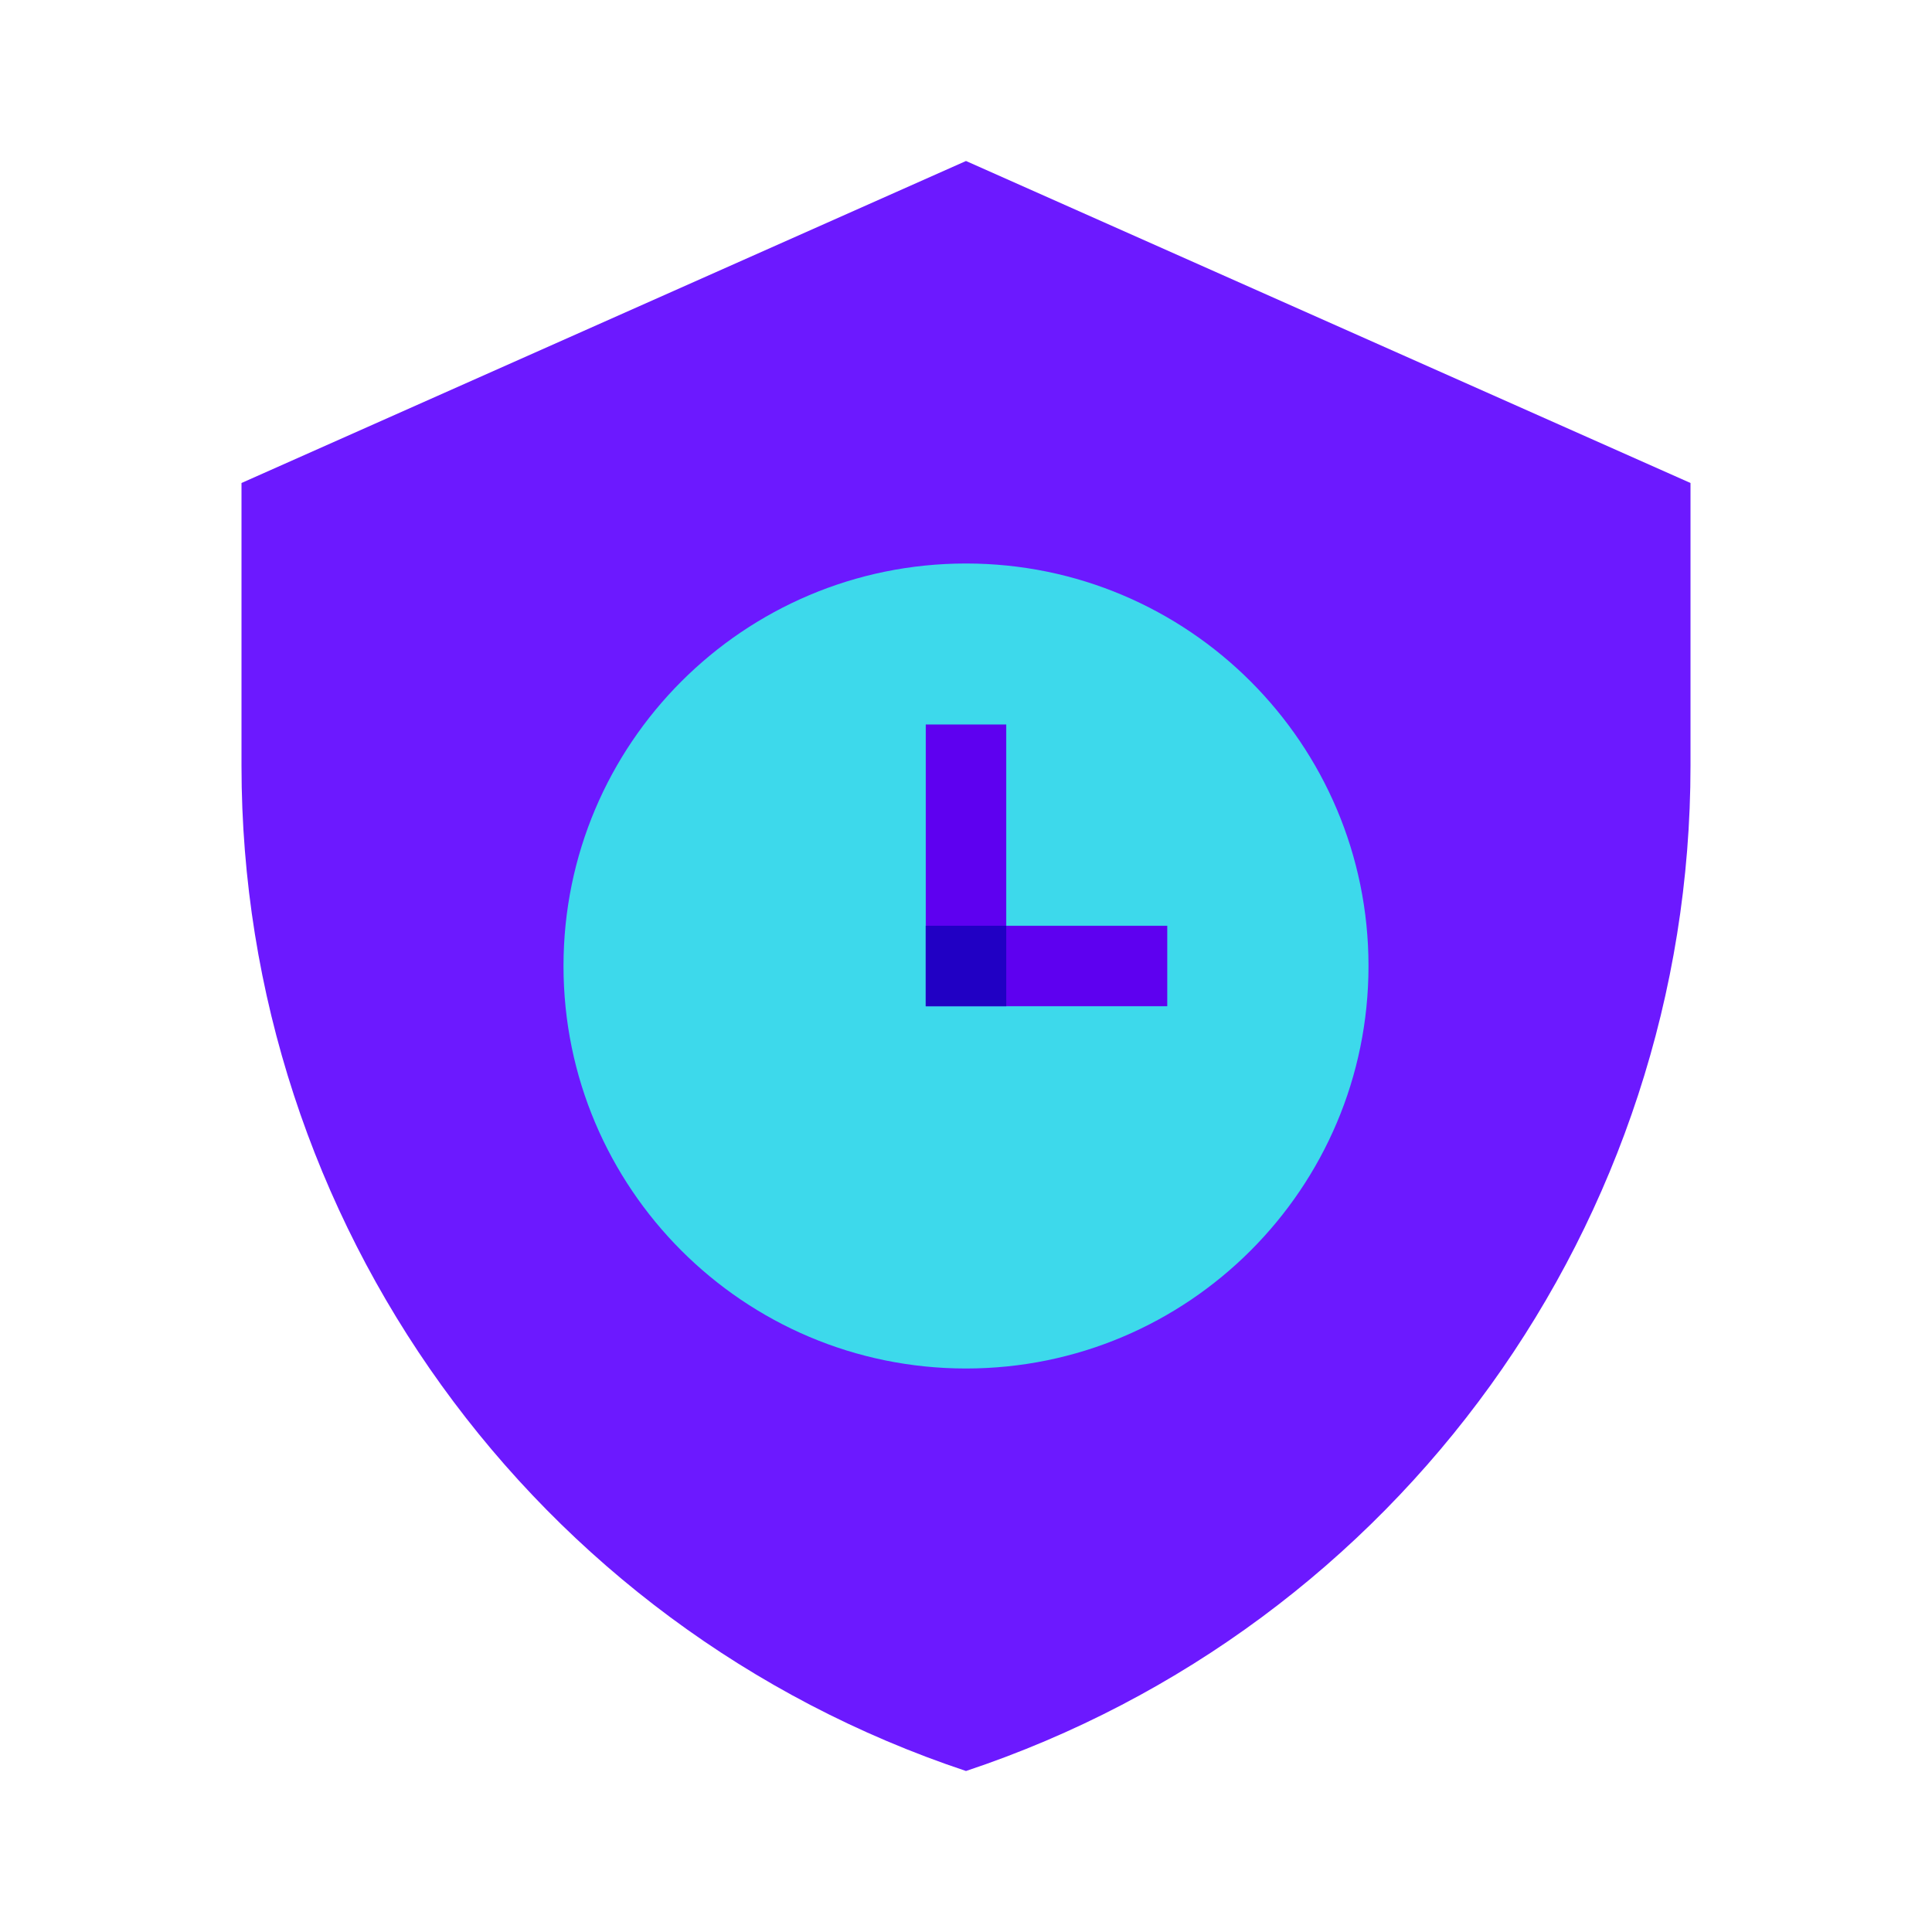
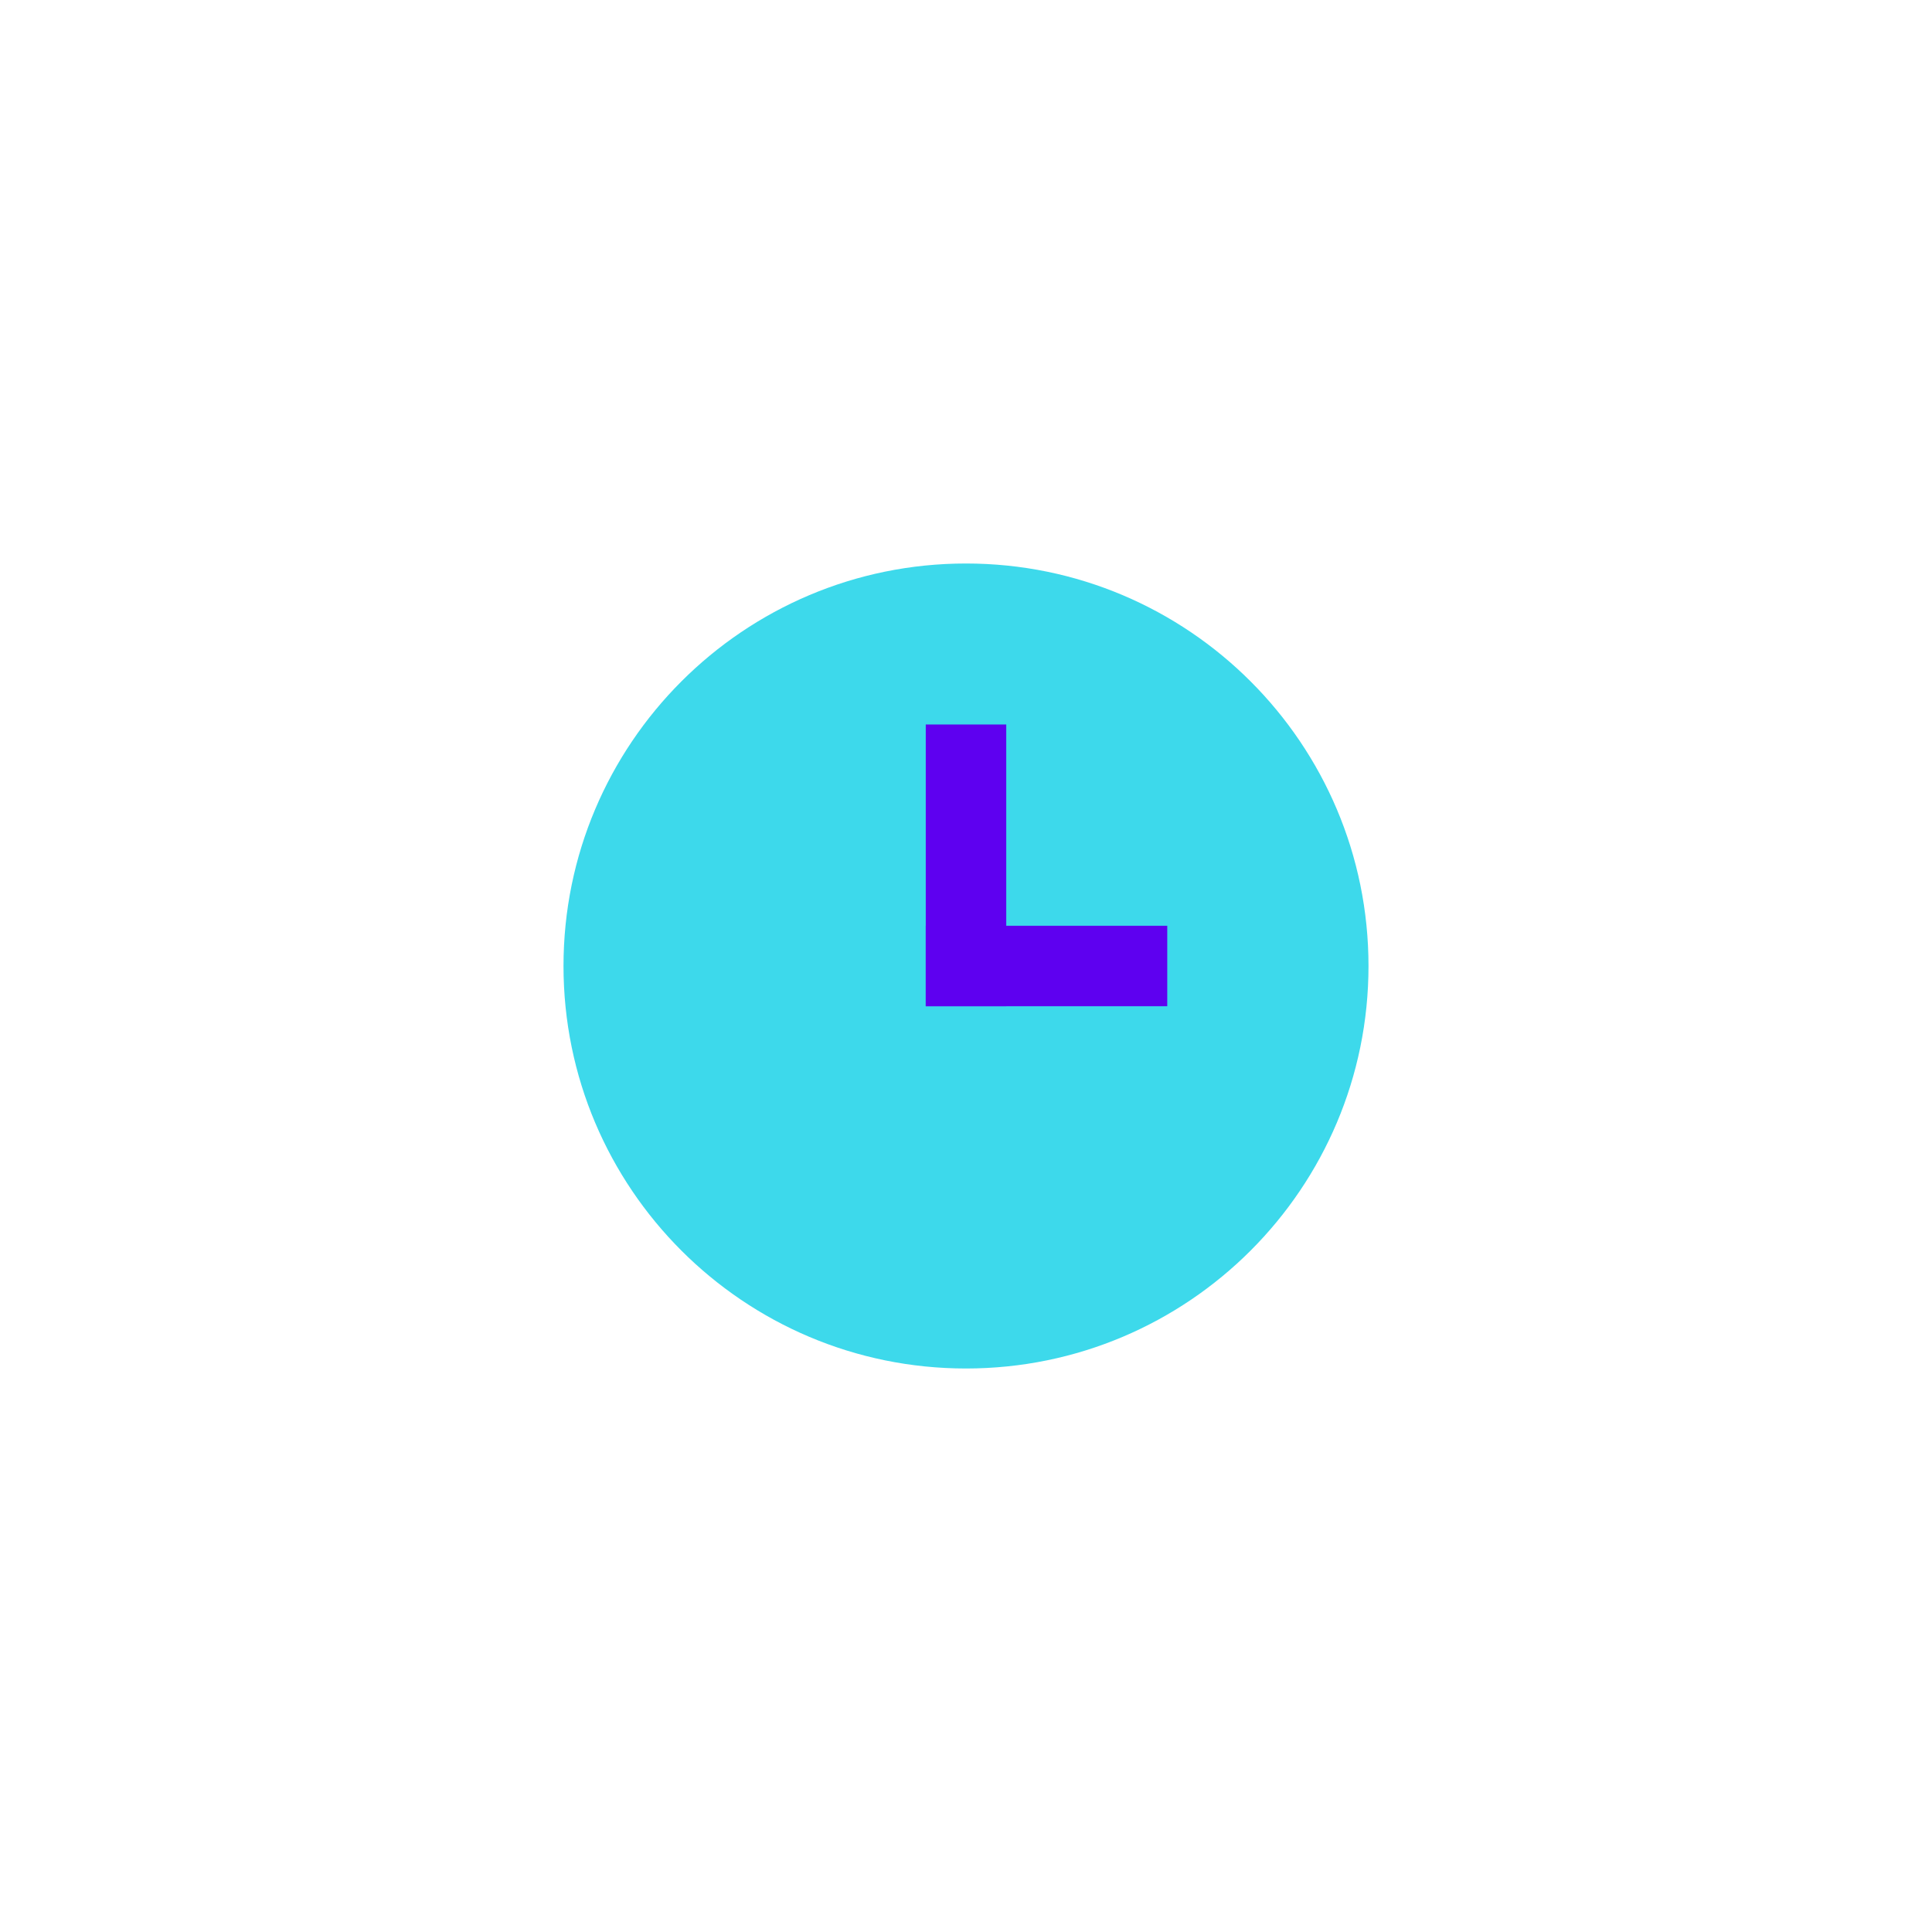
<svg xmlns="http://www.w3.org/2000/svg" viewBox="0 0 48 48" width="48px" height="48px">
-   <path fill="#6c19ff" d="M24,4L6,12v7.026C6,30.357,13.251,40.417,24,44c10.749-3.583,18-13.643,18-24.974V12L24,4z" />
-   <path fill="#3dd9eb" d="M34,24c0,5.522-4.478,10-10,10s-10-4.478-10-10s4.478-10,10-10S34,18.478,34,24z" />
+   <path fill="#3dd9eb" d="M34,24c0,5.522-4.478,10-10,10s-10-4.478-10-10s4.478-10,10-10S34,18.478,34,24" />
  <rect width="2" height="7" x="23" y="18" fill="#5e00f0" />
  <rect width="6" height="2" x="23" y="23" fill="#5e00f0" />
-   <rect width="2" height="2" x="23" y="23" fill="#2100c4" />
</svg>